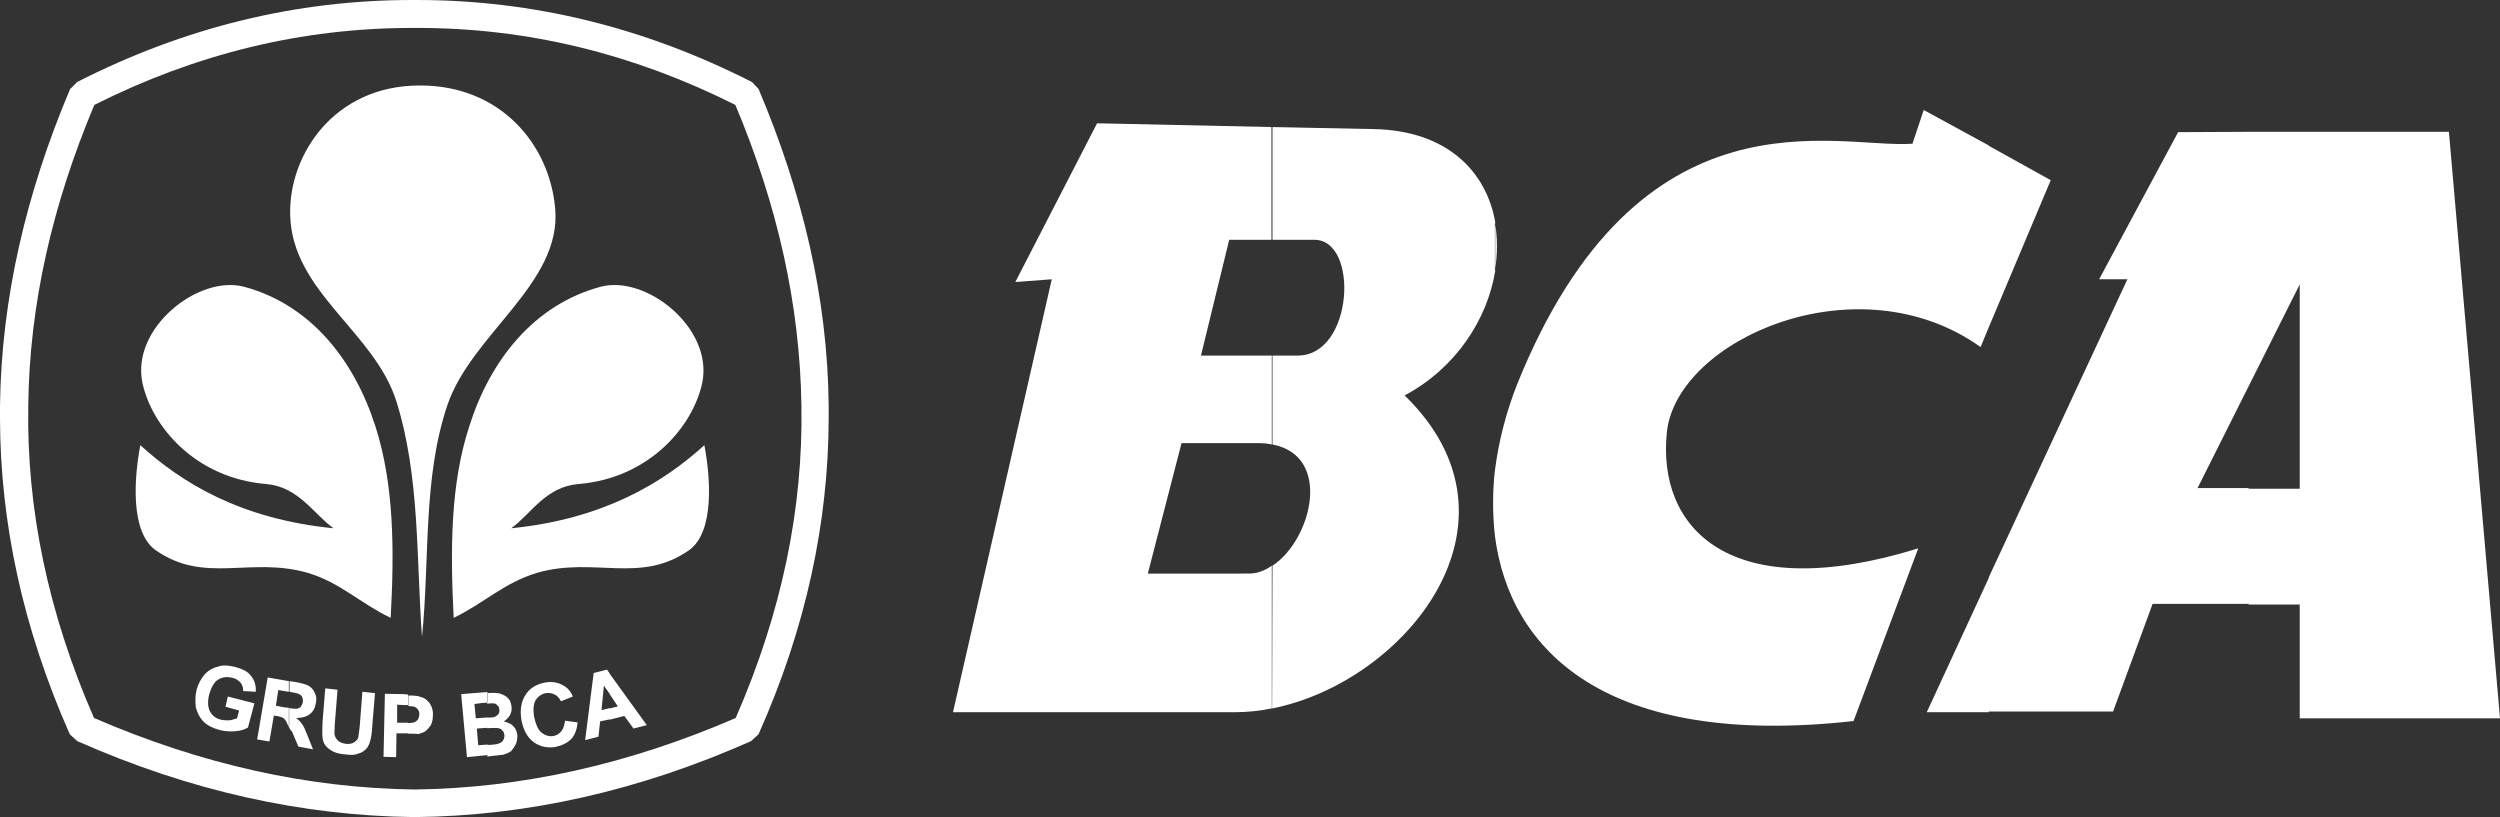
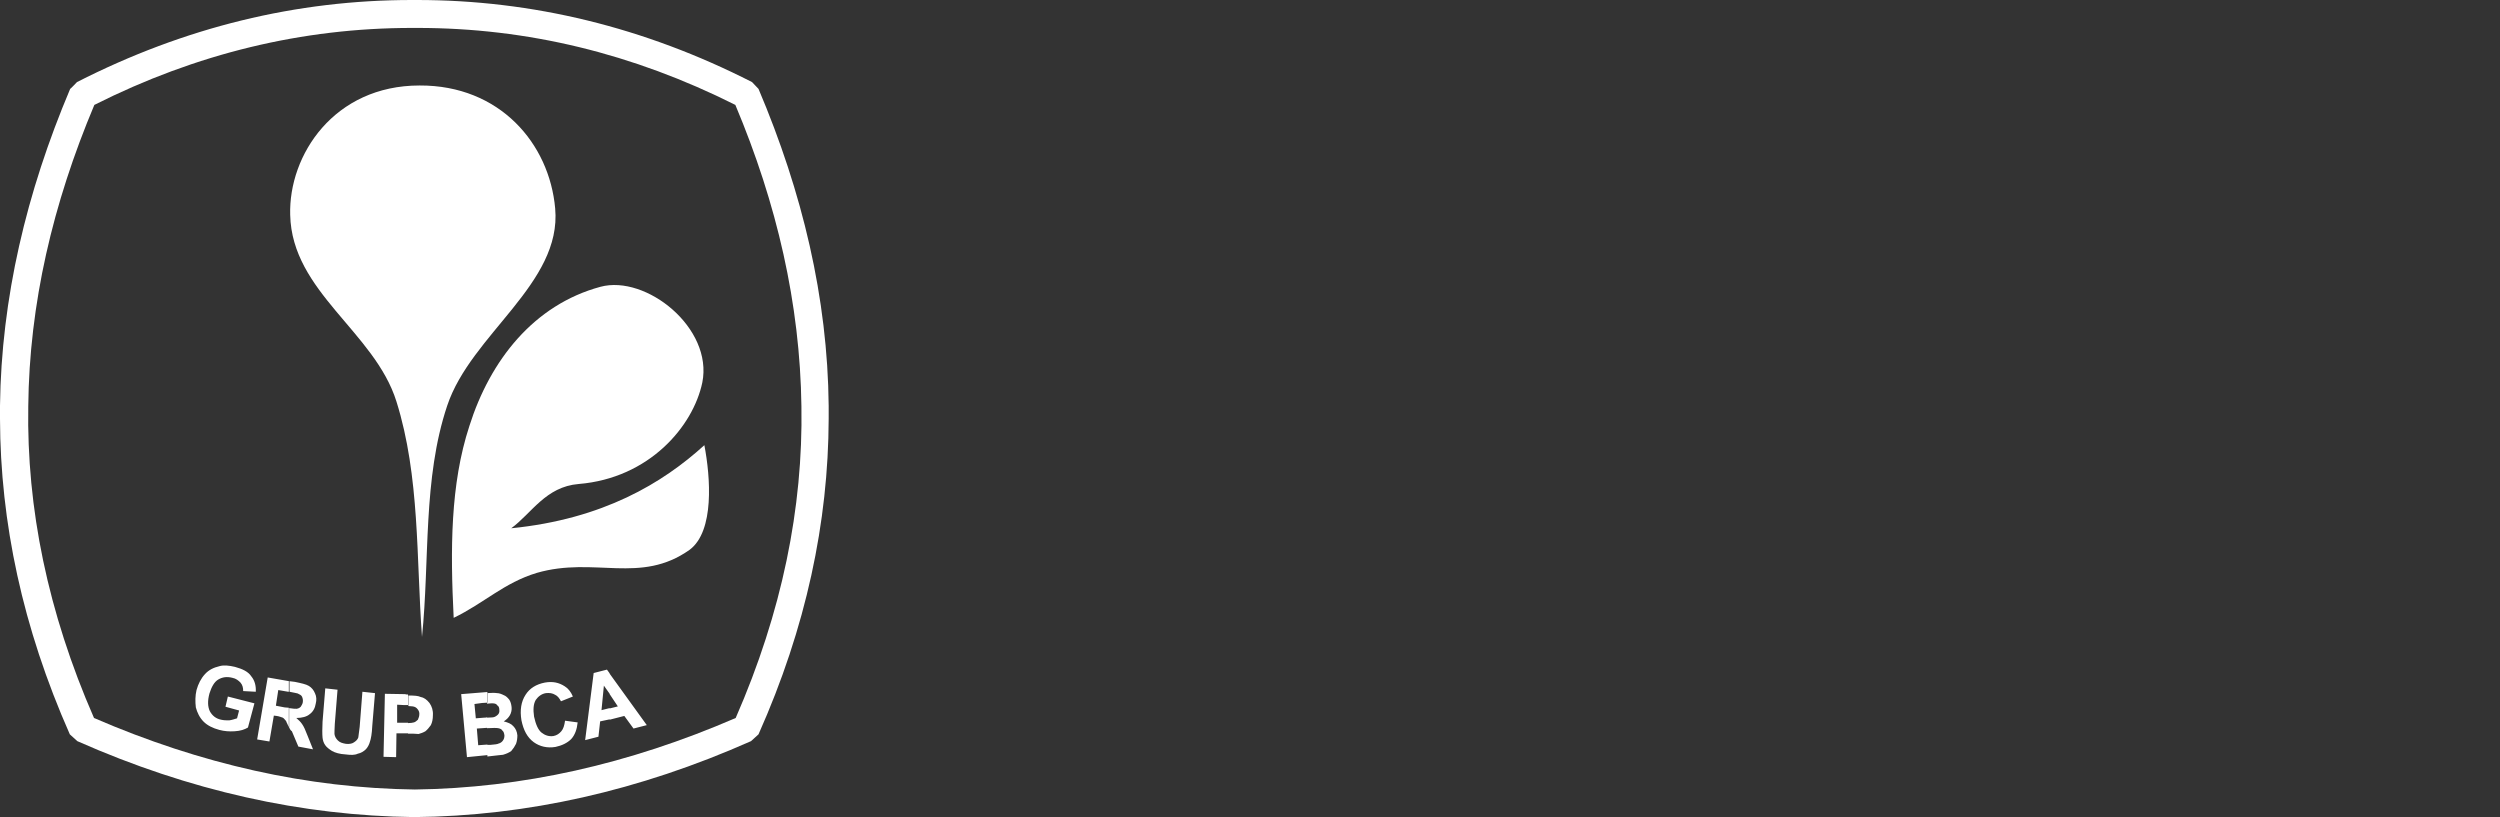
<svg xmlns="http://www.w3.org/2000/svg" version="1.1" id="Layer_1" x="0px" y="0px" viewBox="0 0 734 240" style="enable-background:new 0 0 734 240;" xml:space="preserve">
  <rect x="0" y="0" width="734" height="240" fill="#333333" stroke="none" />
  <style type="text/css">
	.st0{fill:#FFFFFF;}
	.st1{fill-rule:evenodd;clip-rule:evenodd;fill:#FFFFFF;}
</style>
  <path class="st0" d="M22.6,24.1L22.6,24.1C54.2,8,87,0,121,0c0.2,0,0.5,0,0.7,0c0.2,0,0.5,0,0.7,0c33.9,0,66.8,8,98.4,24.1l0,0  l1.9,2c12.9,30.4,20.3,61.4,20.6,93c0,0.6,0,1.1,0,1.7v2.2c-0.1,30.3-6.6,61.2-20.6,92.6l-2.2,2c-32.9,14.6-65.9,22-98.9,22.3  c-33-0.4-65.9-7.7-98.9-22.3l-2.2-2C6.6,184.2,0.1,153.3,0,123v-2.2c0-0.6,0-1.1,0-1.7c0.4-31.5,7.7-62.5,20.6-93  C20.6,26.2,22.6,24.1,22.6,24.1z M121.7,8.2c-0.2,0-0.5,0-0.7,0c-32.2,0-63.3,7.5-93.3,22.6c-12.2,29-19.1,58.4-19.4,88.5  c-0.5,29.8,5.7,60.4,19.3,91.5c31.4,13.6,62.8,20.6,94.2,21c31.4-0.4,62.8-7.4,94.2-21c13.6-31.1,19.8-61.7,19.3-91.5  c-0.4-30.1-7.2-59.5-19.4-88.5c-30.1-15.1-61.1-22.6-93.3-22.6C122.2,8.2,121.9,8.2,121.7,8.2z" />
  <path class="st1" d="M123.9,187c-1.7-23.1-0.6-47.1-7.5-69.1C110,97.4,85.7,85.7,85.2,63.1c-0.5-17.6,12.9-38,38-38  c23.5-0.1,38.1,17,39.8,36.1c2,22.1-24.7,36.9-31.7,57.9C124.1,140.6,126.2,164.4,123.9,187z" />
  <path class="st1" d="M133.2,181.4c-1-20-1-39.2,4.6-56.3c6.1-19.3,18.9-35.6,38.5-40.9c13.4-3.6,33.1,12.1,29.9,28.1  c-2.7,12.9-15.6,28.1-36.3,29.8c-9.7,0.8-13.8,8.6-19.8,13c27-2.7,44.5-13.3,56.7-24.4c1.8,9.4,3,25.2-4.3,30.7  c-14.5,10.3-27.9,1.9-44.9,6.8C148,171.1,142.1,177.1,133.2,181.4L133.2,181.4z" />
-   <path class="st1" d="M114.7,181.4c1.1-20,1-39.2-4.5-56.3c-6.2-19.3-18.9-35.6-38.5-40.9c-13.4-3.6-33.2,12.1-29.9,28.1  c2.7,12.9,15.6,28.1,36.3,29.8c9.5,0.8,13.8,8.6,19.8,13c-27.2-2.7-44.5-13.3-56.7-24.4c-1.8,9.4-3,25.2,4.3,30.7  c14.5,10.3,27.9,1.9,44.9,6.8C100,171.1,105.7,177.1,114.7,181.4z" />
  <path class="st1" d="M179,211.3V208l2.4-0.6l-2.4-3.6v-6l10.9,15.1l-3.9,1l-2.7-3.7L179,211.3L179,211.3z M179,197.7L179,197.7v6  l-1.7-2.4l-0.7,7.2l2.4-0.6v3.3l-2.8,0.6l-0.5,4.5l-3.9,1l2.5-19.7l3.9-1L179,197.7L179,197.7z M143.1,221.8L143.1,221.8v-3.1h0.8  c1.3-0.1,2.2-0.2,2.5-0.4c0.5-0.1,1-0.5,1.2-0.8c0.4-0.5,0.5-1,0.5-1.6c-0.1-0.6-0.2-1.1-0.6-1.4c-0.2-0.4-0.7-0.6-1.2-0.7  c-0.5-0.1-1.6-0.1-3.3,0v-3.1c1,0,1.6-0.1,1.8-0.1c0.6-0.1,1.1-0.5,1.4-0.8s0.5-0.8,0.4-1.4c0-0.6-0.2-1.1-0.6-1.3  c-0.2-0.4-0.7-0.6-1.4-0.6c-0.2,0-0.7,0-1.6,0.1v-3.1c1.3-0.1,2.3-0.1,2.9,0c0.7,0,1.4,0.3,2,0.6c0.6,0.2,1.1,0.7,1.6,1.3  c0.4,0.6,0.6,1.3,0.7,2.2c0.1,0.8-0.1,1.7-0.5,2.4c-0.4,0.7-1,1.3-1.8,1.8c1.2,0.3,2.2,0.7,2.8,1.4c0.7,0.7,1.1,1.6,1.2,2.7  c0,0.8-0.1,1.7-0.4,2.5c-0.4,0.8-0.8,1.4-1.4,2.1c-0.7,0.5-1.4,0.8-2.4,1.1c-0.6,0.1-2.2,0.2-4.5,0.5H143.1z M165.9,211.6  L165.9,211.6l3.7,0.5c-0.2,2-0.8,3.7-1.9,4.9c-1.1,1.1-2.7,1.9-4.6,2.3c-2.4,0.4-4.6-0.1-6.4-1.4c-1.9-1.4-3-3.5-3.6-6.4  c-0.5-3-0.1-5.5,1.2-7.5c1.2-1.9,3.1-3.1,5.7-3.6c2.3-0.4,4.1,0,5.8,1.1c1,0.6,1.8,1.6,2.4,3l-3.5,1.4c-0.4-0.8-1-1.6-1.7-1.9  c-0.8-0.5-1.7-0.6-2.7-0.5c-1.3,0.2-2.3,1-3,2c-0.7,1.2-0.8,2.8-0.5,4.9c0.5,2.3,1.2,3.9,2.2,4.7c1,0.8,2.2,1.2,3.5,1  c1-0.2,1.7-0.7,2.3-1.4C165.4,214,165.7,213,165.9,211.6L165.9,211.6z M143.1,203.2L143.1,203.2v3.1c-0.5,0-1,0.1-1.6,0.1l-2.2,0.3  l0.4,4.2l2.5-0.2c0.2,0,0.6,0,0.8-0.1v3.1c0,0,0,0-0.1,0l-2.9,0.2l0.4,4.9l2.7-0.2v3.1l-6,0.6l-1.7-18.5l7.4-0.6  C142.8,203.2,142.9,203.2,143.1,203.2L143.1,203.2z M119.8,215.4L119.8,215.4v-3.1c0.8,0,1.3-0.1,1.7-0.2c0.5-0.1,0.8-0.5,1.2-0.8  c0.2-0.5,0.4-1,0.4-1.4c0.1-0.7-0.1-1.2-0.5-1.7c-0.4-0.5-0.8-0.7-1.4-0.8c-0.4,0-0.7-0.1-1.3-0.1v-3.1c1.8,0,2.9,0.1,3.5,0.4  c1.1,0.2,1.9,0.8,2.7,1.8c0.7,1,1.1,2.2,1,3.6c0,1.1-0.2,2.1-0.6,2.9c-0.5,0.7-1,1.3-1.6,1.8c-0.7,0.4-1.3,0.6-2,0.8  C121.9,215.4,121,215.4,119.8,215.4L119.8,215.4z M119.8,203.9L119.8,203.9v3.1c-0.4,0-0.8,0-1.4,0l-1.8-0.1v5.3h1.9  c0.5,0,1,0,1.3,0v3.1c-0.2,0-0.6,0-1,0h-2.4l-0.1,7l-3.7-0.1l0.4-18.5l5.9,0.1C119.1,203.9,119.5,203.9,119.8,203.9z M84.9,213.6  L84.9,213.6v-5.7c1.1,0.2,1.8,0.2,2.2,0.2c0.5-0.1,0.8-0.2,1.2-0.6c0.2-0.4,0.5-0.7,0.6-1.3s0-1.1-0.2-1.6c-0.2-0.5-0.7-0.7-1.3-1  c-0.2-0.1-1.1-0.2-2.4-0.5V200l1.6,0.2c1.9,0.4,3.3,0.7,4.1,1.2c0.8,0.5,1.4,1.2,1.8,2.2c0.4,0.8,0.5,1.9,0.2,3  c-0.2,1.3-0.8,2.4-1.8,3.1c-0.8,0.7-2.2,1.1-3.9,1.1c0.7,0.6,1.3,1.2,1.7,1.8c0.5,0.7,1,1.8,1.6,3.4l1.6,4l-4.3-0.8l-1.9-4.5  C85.2,214.4,85.1,213.9,84.9,213.6L84.9,213.6z M95.5,202.1L95.5,202.1l3.6,0.4l-0.8,10c-0.1,1.6-0.1,2.7-0.1,3  c0.1,0.8,0.5,1.4,1,1.9c0.6,0.6,1.3,0.8,2.4,1c1.1,0.1,1.9-0.1,2.4-0.5c0.6-0.4,1-0.8,1.2-1.4c0.1-0.6,0.2-1.7,0.4-3.1l0.8-10.3  l3.7,0.4l-0.8,9.6c-0.1,2.3-0.4,3.9-0.7,4.7c-0.2,0.8-0.7,1.7-1.2,2.2c-0.6,0.6-1.4,1.1-2.4,1.3c-0.8,0.4-2,0.4-3.5,0.2  c-1.8-0.1-3.1-0.5-4-1c-0.8-0.5-1.6-1.1-2-1.7c-0.5-0.7-0.7-1.4-0.8-2.2c-0.1-1.1-0.1-2.7,0-4.7L95.5,202.1z M66.2,207.5L66.2,207.5  l0.7-3l7.8,2l-1.9,7.1c-1,0.6-2.2,1-3.9,1.1c-1.6,0.1-3,0-4.5-0.4c-1.9-0.5-3.5-1.3-4.6-2.4c-1.2-1.2-1.9-2.7-2.3-4.2  c-0.2-1.7-0.2-3.4,0.2-5.1c0.5-1.8,1.3-3.4,2.5-4.7c1.1-1.2,2.5-1.9,4.2-2.3c1.3-0.4,2.9-0.2,4.6,0.2c2.2,0.6,3.9,1.4,4.8,2.8  c1,1.2,1.4,2.8,1.3,4.5l-3.7-0.2c0-1-0.2-1.8-0.8-2.5c-0.6-0.6-1.3-1.2-2.4-1.4c-1.6-0.4-2.9-0.2-4.1,0.5c-1.2,0.7-2,2.2-2.6,4.1  c-0.6,2.2-0.5,3.9,0.1,5.2c0.7,1.3,1.8,2.2,3.3,2.5c0.8,0.2,1.6,0.2,2.4,0.2c0.8-0.1,1.6-0.4,2.3-0.6l0.6-2.3L66.2,207.5L66.2,207.5  z M84.9,200L84.9,200l-6.3-1.1l-3.1,18.2l3.6,0.6l1.3-7.6l0.8,0.1c0.8,0.1,1.4,0.4,1.8,0.5c0.4,0.2,0.6,0.6,1,1  c0.1,0.4,0.5,1,0.8,1.8v-5.7c-0.4,0-0.7-0.1-1.2-0.1l-2.6-0.5l0.7-4.6l2.9,0.5c0.1,0,0.2,0,0.2,0V200z" />
-   <path class="st1" d="M660.2,177.5v-34h15V83.5l-15,29.9V38.7H719l15,172.2h-58.8v-33.4H660.2z M660.2,38.7L660.2,38.7v74.7l-15,29.9  h15v34H632l-11.6,31.6h-36.5v-39.4L624.6,82h-8.3l23.2-43.2L660.2,38.7L660.2,38.7z M583.9,96.1L583.9,96.1l18.2-43.2l-18.2-10.1  V96.1z M438.9,79.6L438.9,79.6c0.8-4.9,0.8-9.8,0-14.4V79.6z M583.9,42.7L583.9,42.7v53.4l-2.4,5.8c-36-25.7-89.1-2.3-92.1,24.9  c-3,28.4,18.6,51.3,73.8,34.2l-19,50.7c-72.8,8.1-101-20.8-105.3-54.4v-19.1c1.1-8.8,3.4-17.4,6.5-25.3  c35.9-89.1,94-69.1,116.1-70.7l3.3-9.9L583.9,42.7L583.9,42.7z M583.9,169.7L583.9,169.7l-18.2,39.4h18.2V169.7z M373.5,208  L373.5,208c39-7.7,77.3-54.6,38.9-91.9c15-8,24.3-22.3,26.6-36.6V65.2c-2.6-14.8-14.1-26.9-35.7-27.3l-29.7-0.6v33.1h12.3  c13.2,0,11.5,34-4.9,34h-7.4v26.1c17.7,3.4,11.5,28,0,35.6L373.5,208L373.5,208z M438.9,138.1L438.9,138.1v19.1  C438.2,150.9,438.2,144.5,438.9,138.1z M322.1,36.2L322.1,36.2l-24,46.6l10.7-0.8l-29,127.1h82.9c3.6,0,7.1-0.4,10.7-1.1v-41.9  c-2,1.4-4.3,2.3-6.6,2.3H337l9.9-38.3h22.3c1.6,0,3,0.1,4.2,0.4v-26.1h-20.8l8.3-34h12.4V37.3L322.1,36.2L322.1,36.2z" />
</svg>